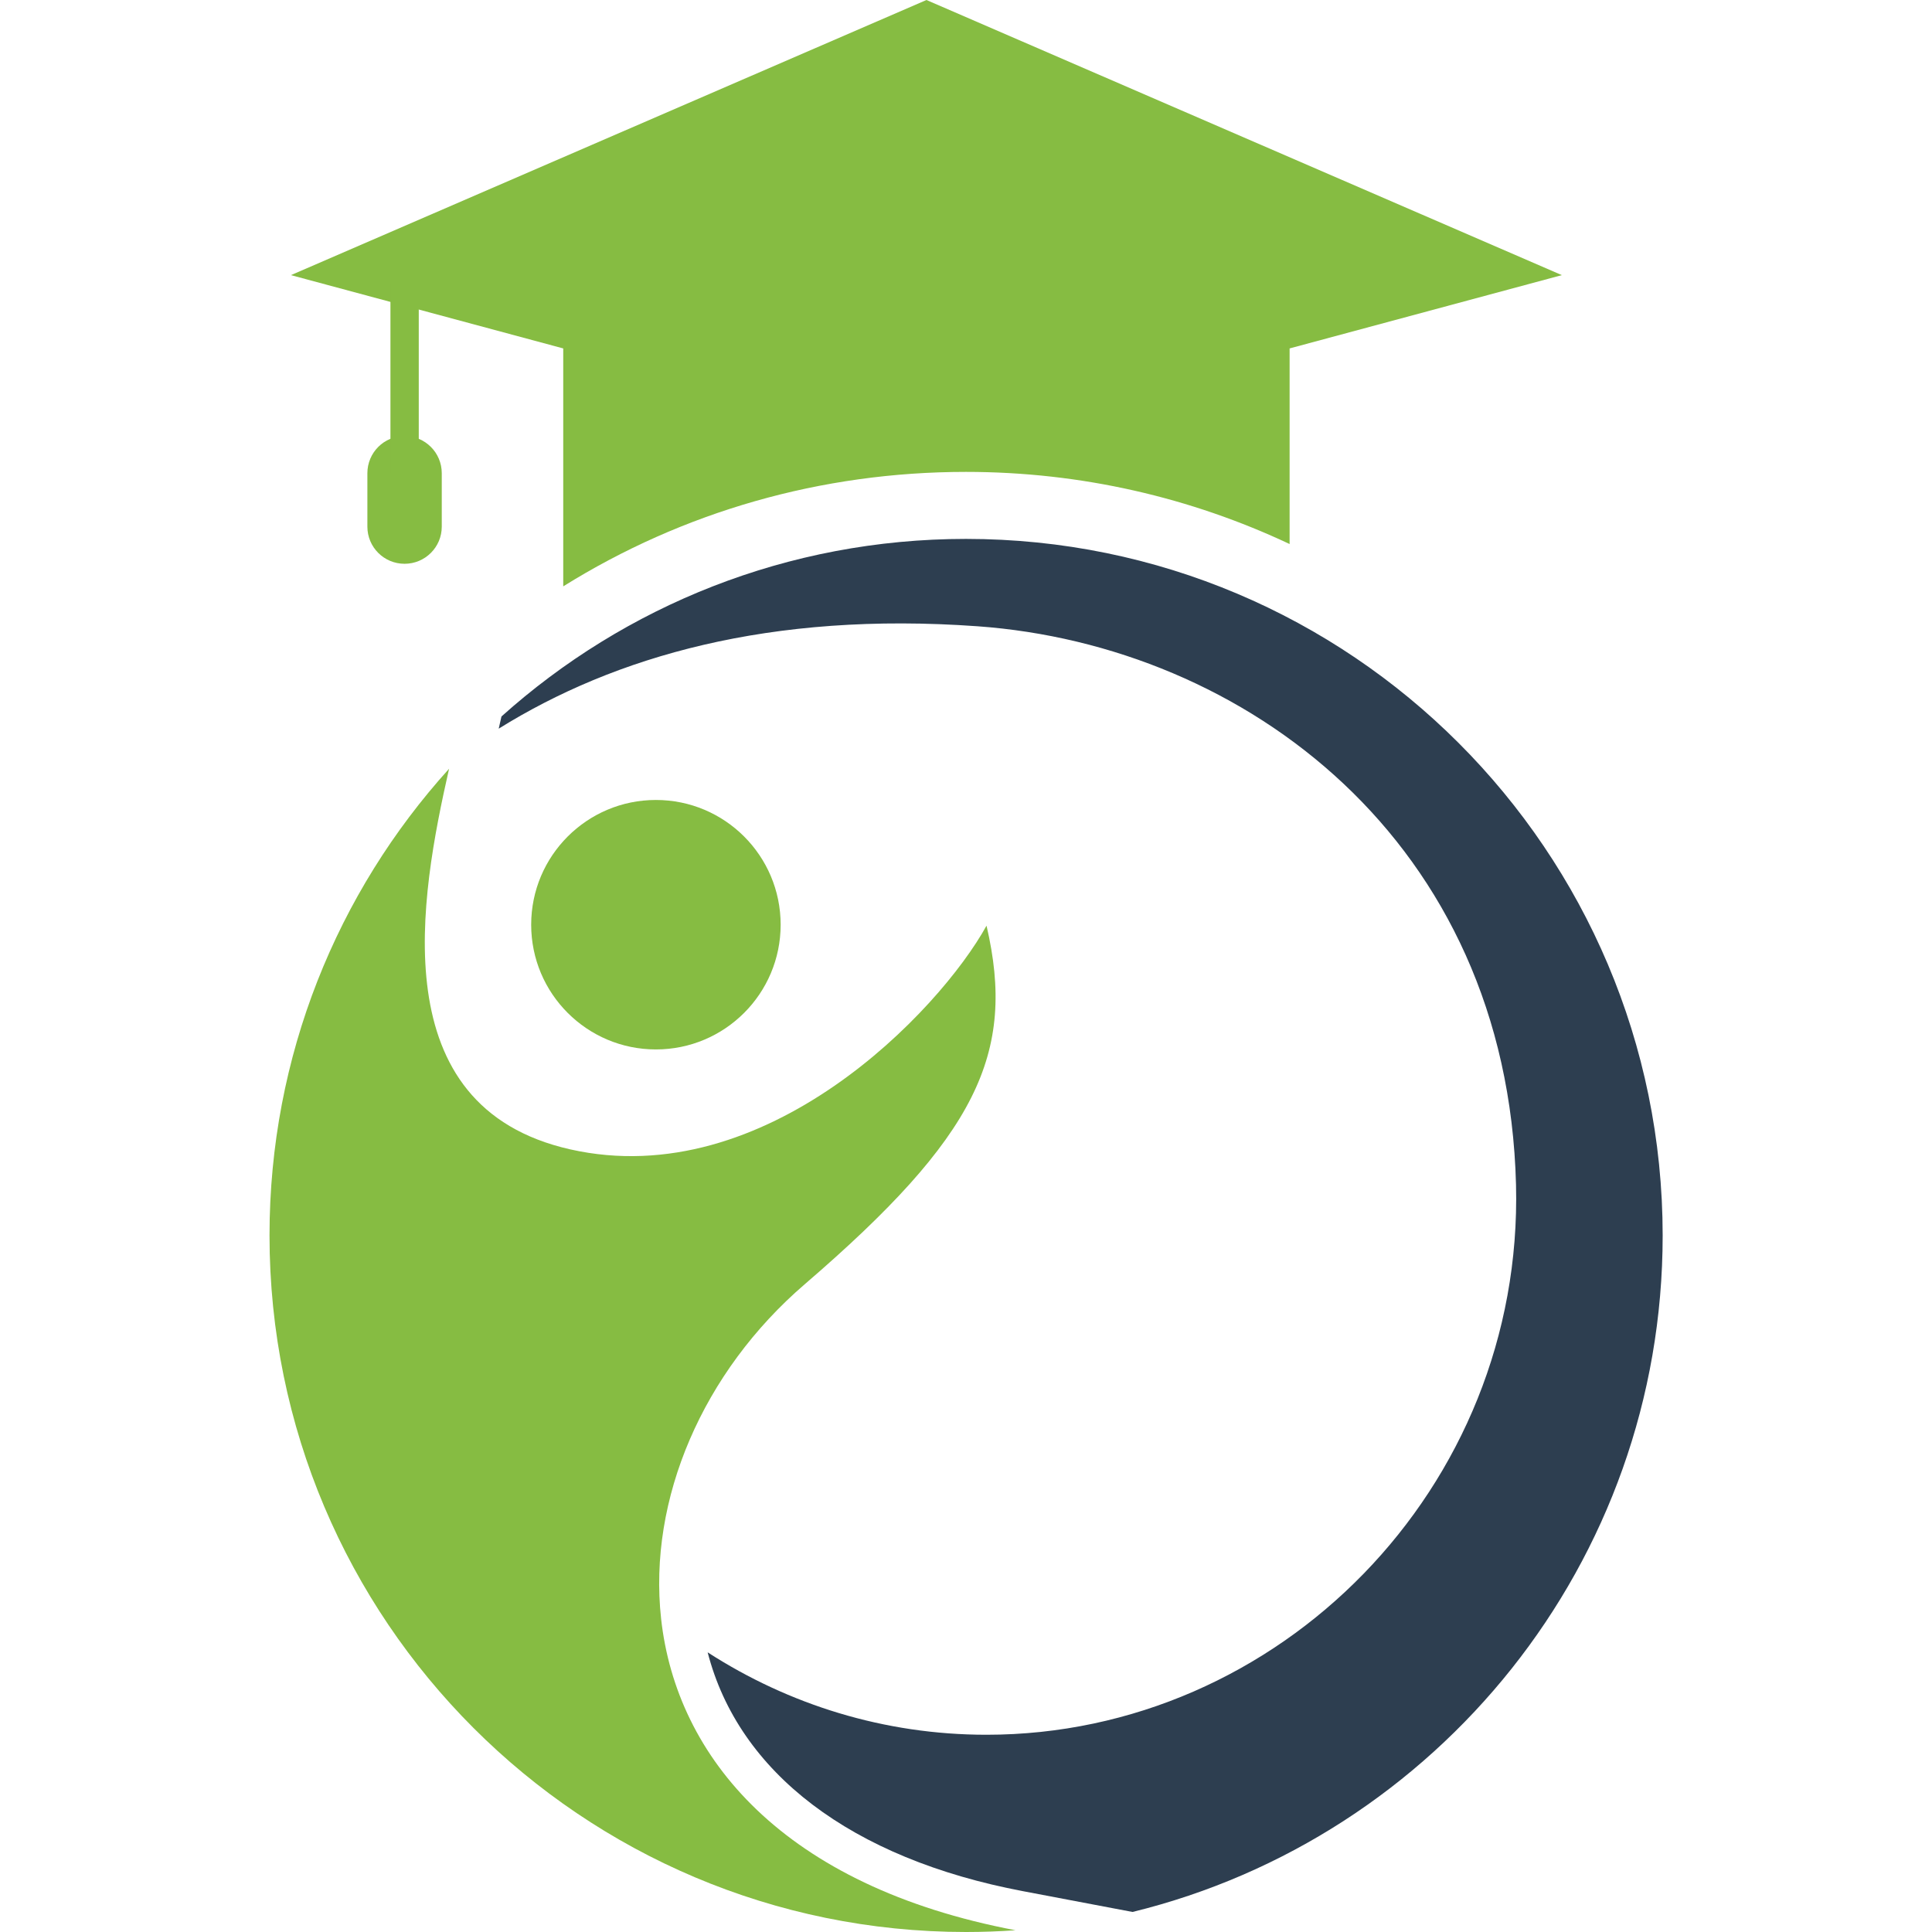
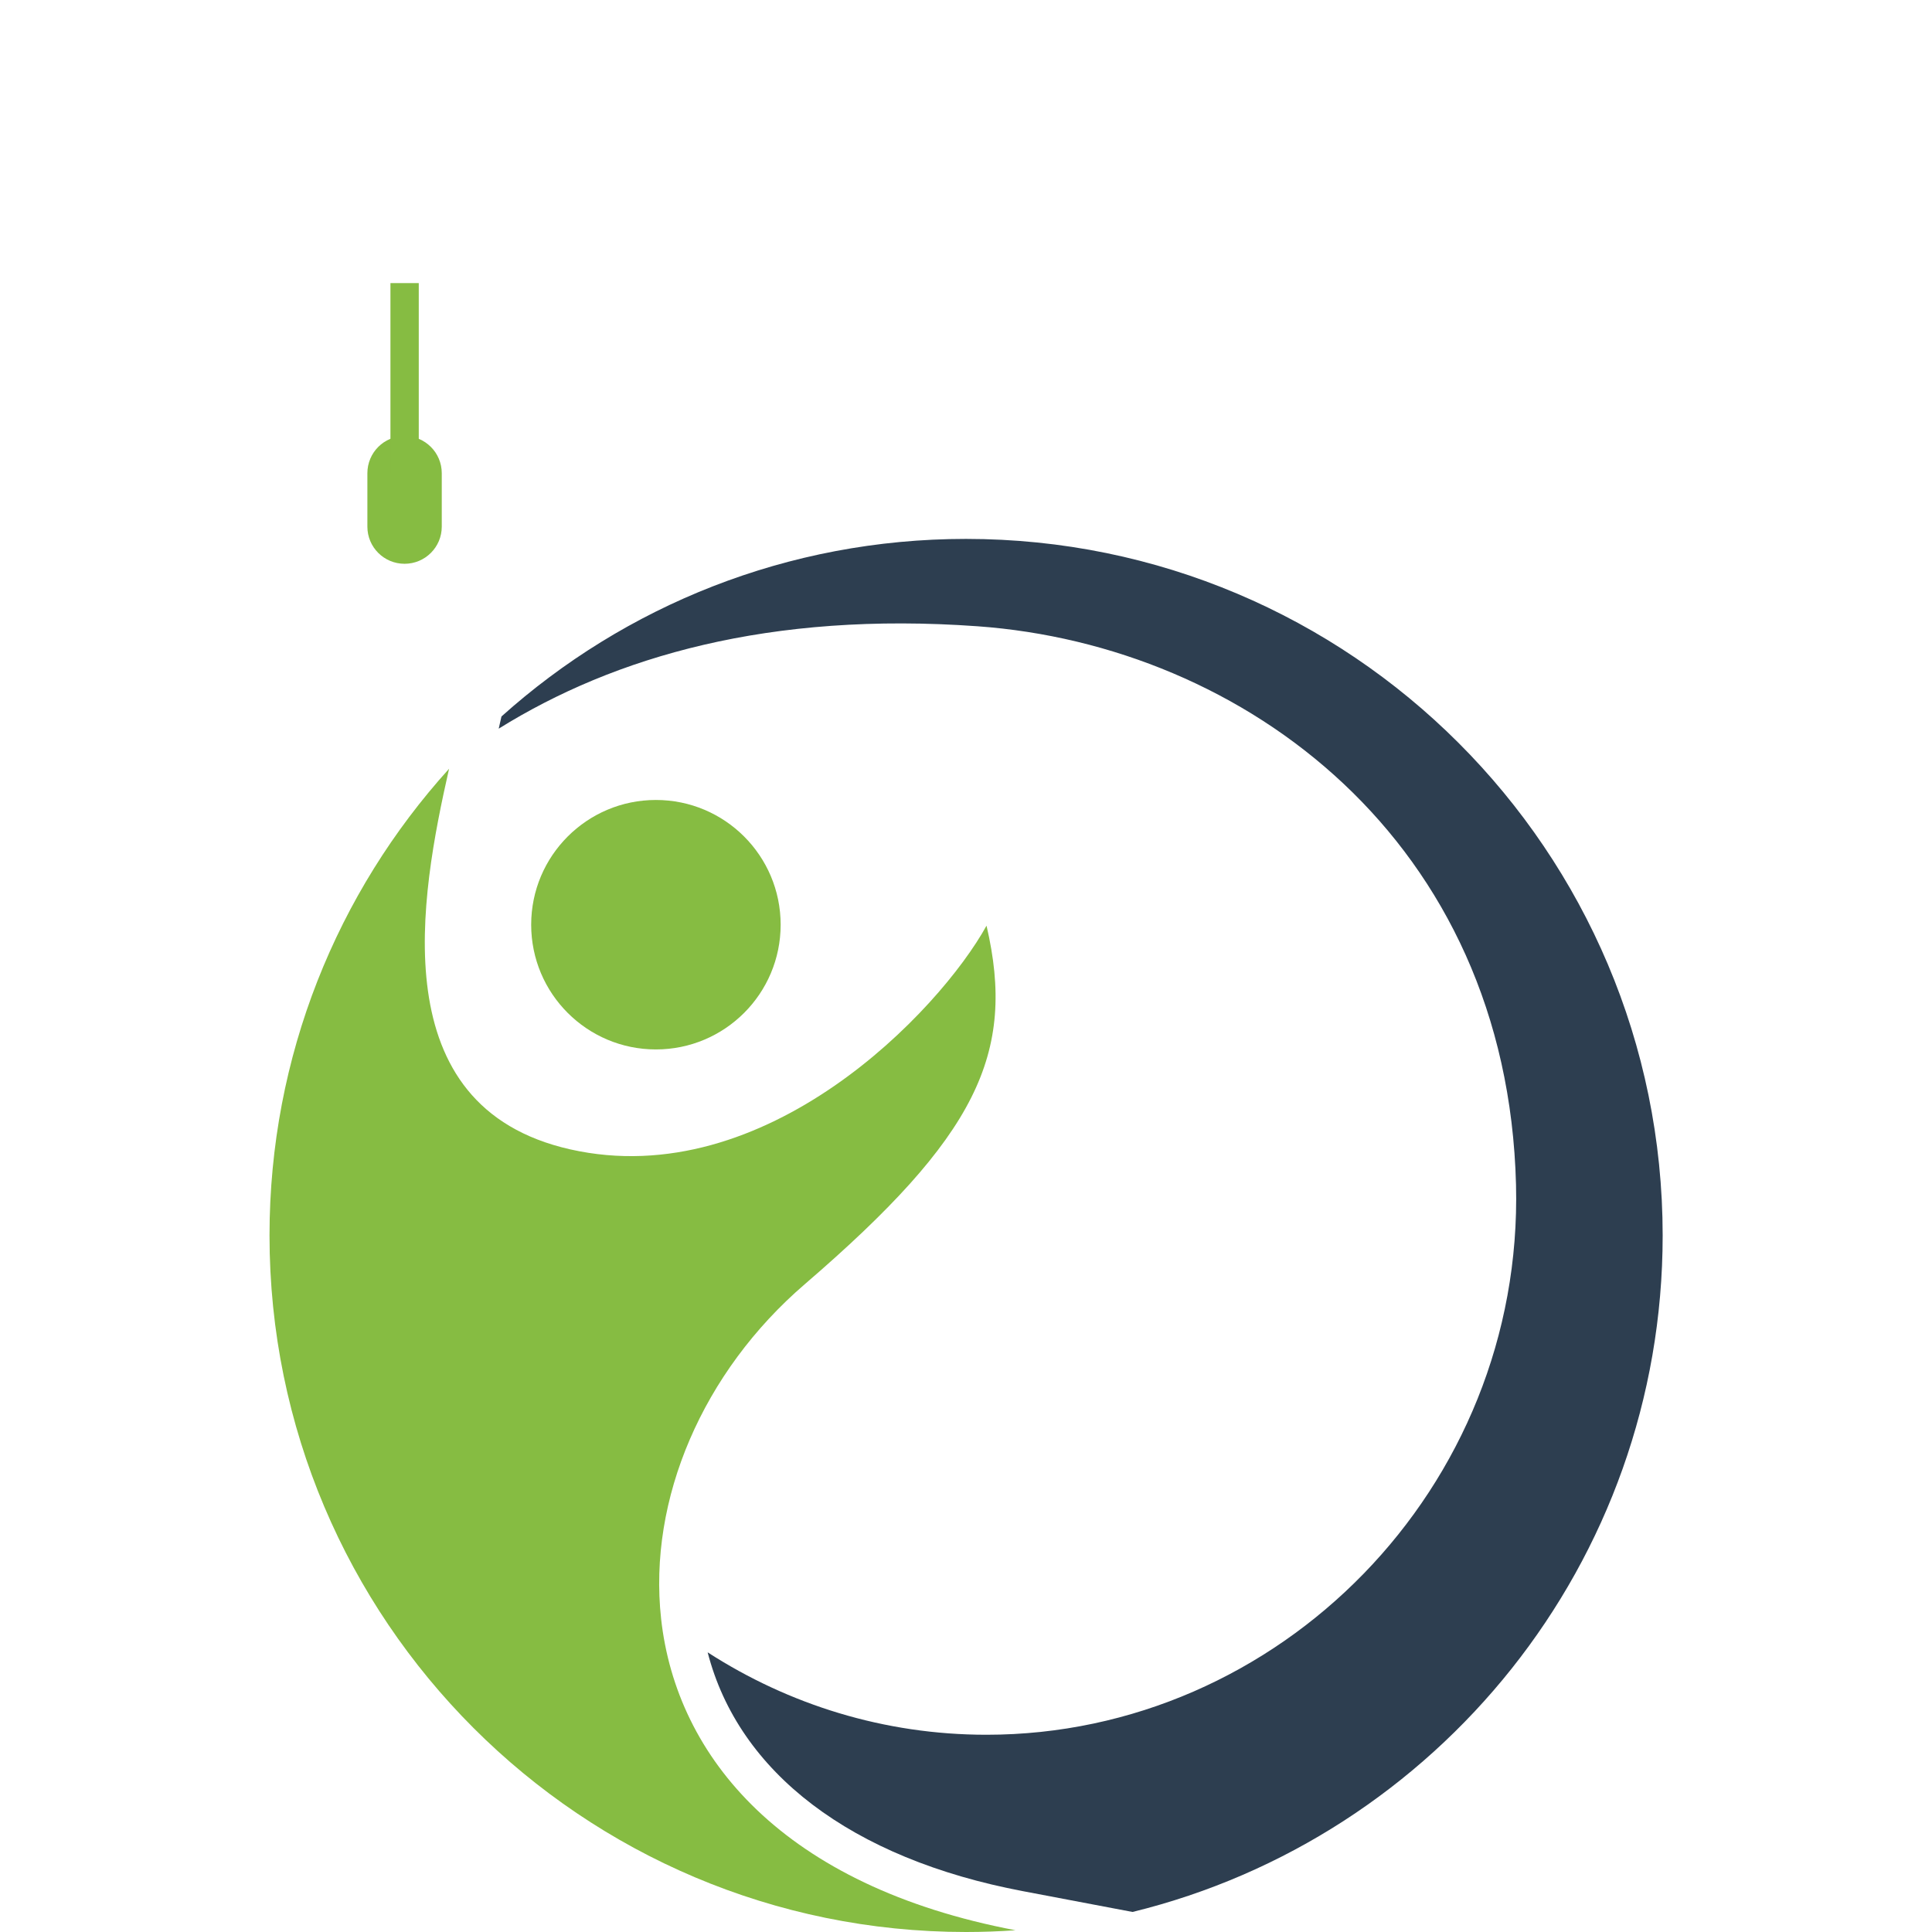
<svg xmlns="http://www.w3.org/2000/svg" version="1.1" id="Calque_1" x="0px" y="0px" width="32px" height="32px" viewBox="0 0 32 32" enable-background="new 0 0 32 32" xml:space="preserve">
  <g>
    <g>
      <path fill="#86BC42" d="M16.82,31.971C16.55,31.99,16.275,32,16,32C9.628,32,4.464,26.834,4.464,20.463    c0-2.975,1.124-5.685,2.974-7.73c-0.479,2.116-1.122,5.598,2.006,6.304c3.242,0.73,6.114-2.289,6.896-3.705    c0.495,2.123-0.168,3.493-3.011,5.939c-1.688,1.452-2.597,3.56-2.379,5.539v0.002C11.204,29.112,12.979,31.242,16.82,31.971z" />
      <g>
        <path fill="#2D3E50" d="M16,8.926c-2.957,0-5.654,1.112-7.694,2.941L8.26,12.069c1.922-1.196,4.493-1.943,7.931-1.696     c4.419,0.318,8.775,3.553,8.919,9.251c0.125,5.028-3.928,9.109-8.771,9.109c-1.695,0-3.277-0.5-4.618-1.365     c0.513,1.991,2.377,3.417,5.224,3.956l1.813,0.344c5.041-1.234,8.781-5.783,8.781-11.205C27.537,14.091,22.372,8.926,16,8.926z" />
      </g>
      <circle fill="#86BC42" cx="10.864" cy="15.316" r="2.066" />
      <g>
-         <path fill="#86BC42" d="M25.869,4.557L21.36,5.771v3.24C19.731,8.244,17.914,7.816,16,7.816c-2.401,0-4.691,0.661-6.671,1.896     V5.771l-4.51-1.214L15.345,0L25.869,4.557z" />
        <g>
          <path fill="#86BC42" d="M6.701,9.338c-0.341,0-0.616-0.275-0.616-0.615V7.838c0-0.341,0.275-0.616,0.616-0.616      c0.34,0,0.616,0.275,0.616,0.616v0.885C7.317,9.063,7.041,9.338,6.701,9.338z" />
        </g>
        <g>
          <rect x="6.467" y="4.689" fill="#86BC42" width="0.469" height="3.148" />
        </g>
      </g>
    </g>
  </g>
</svg>